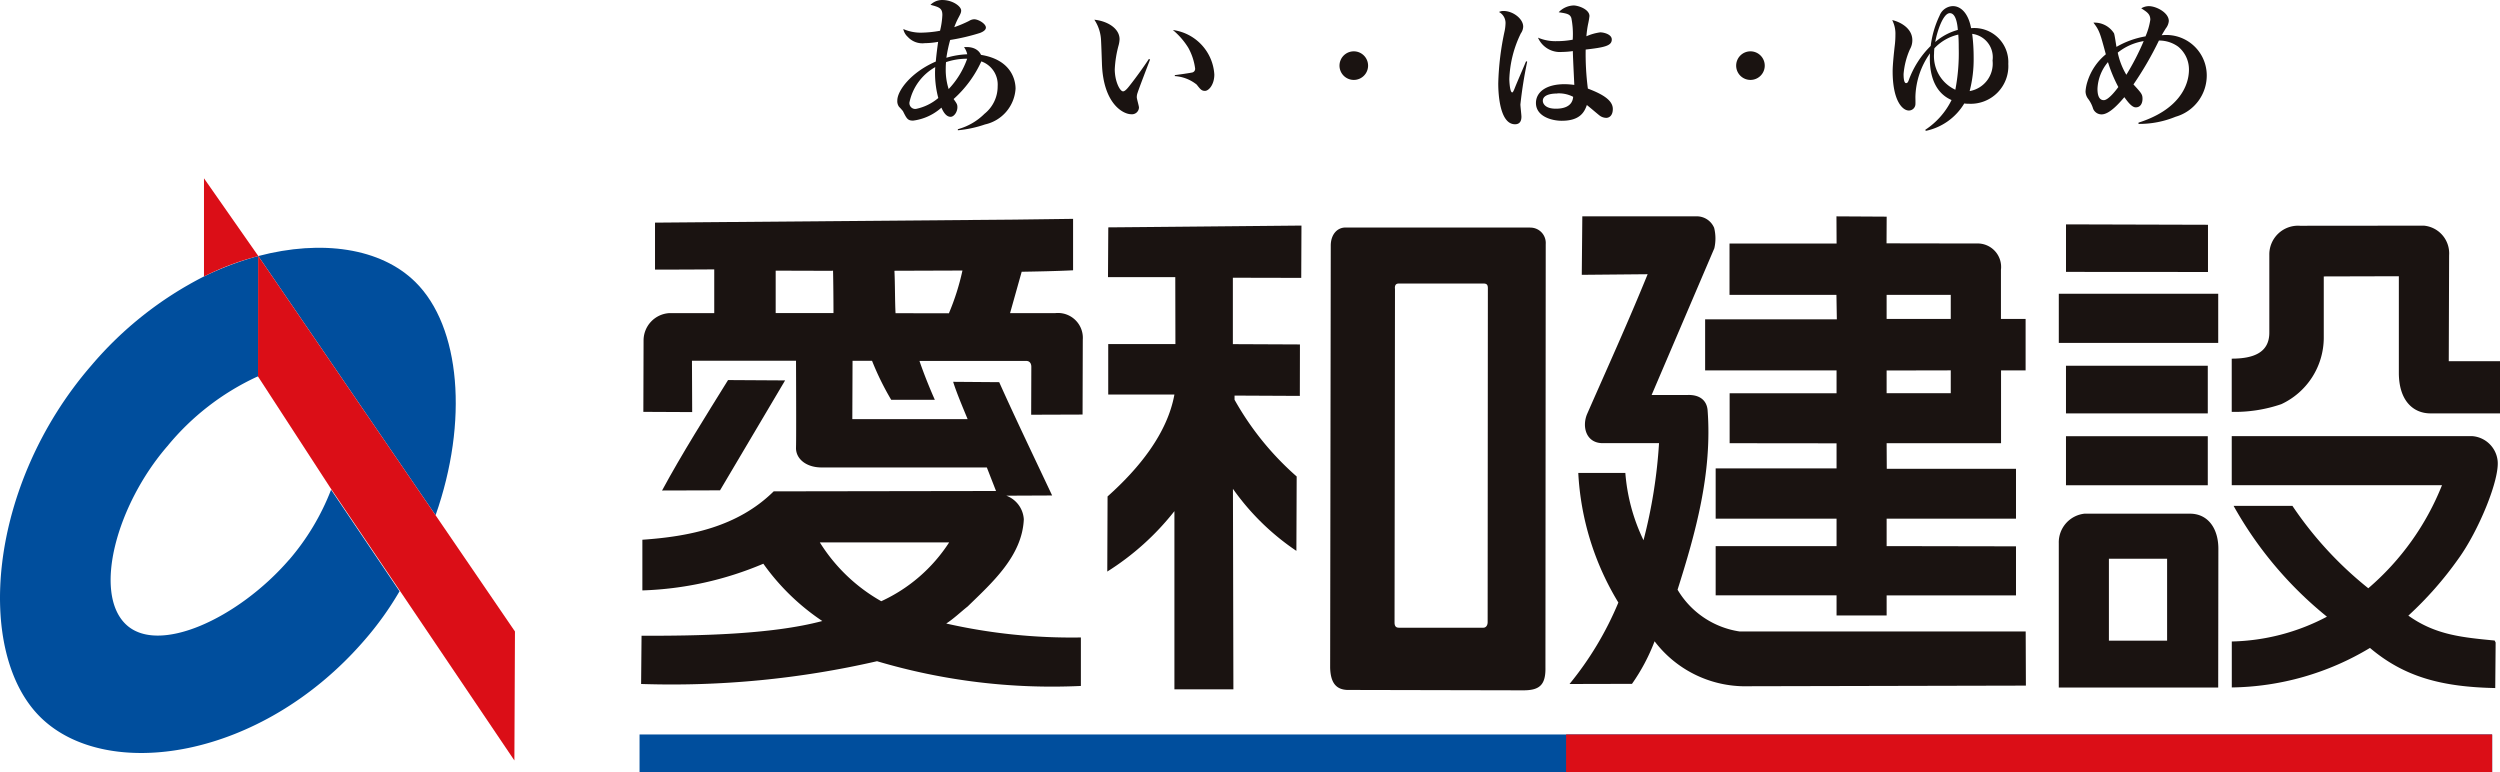
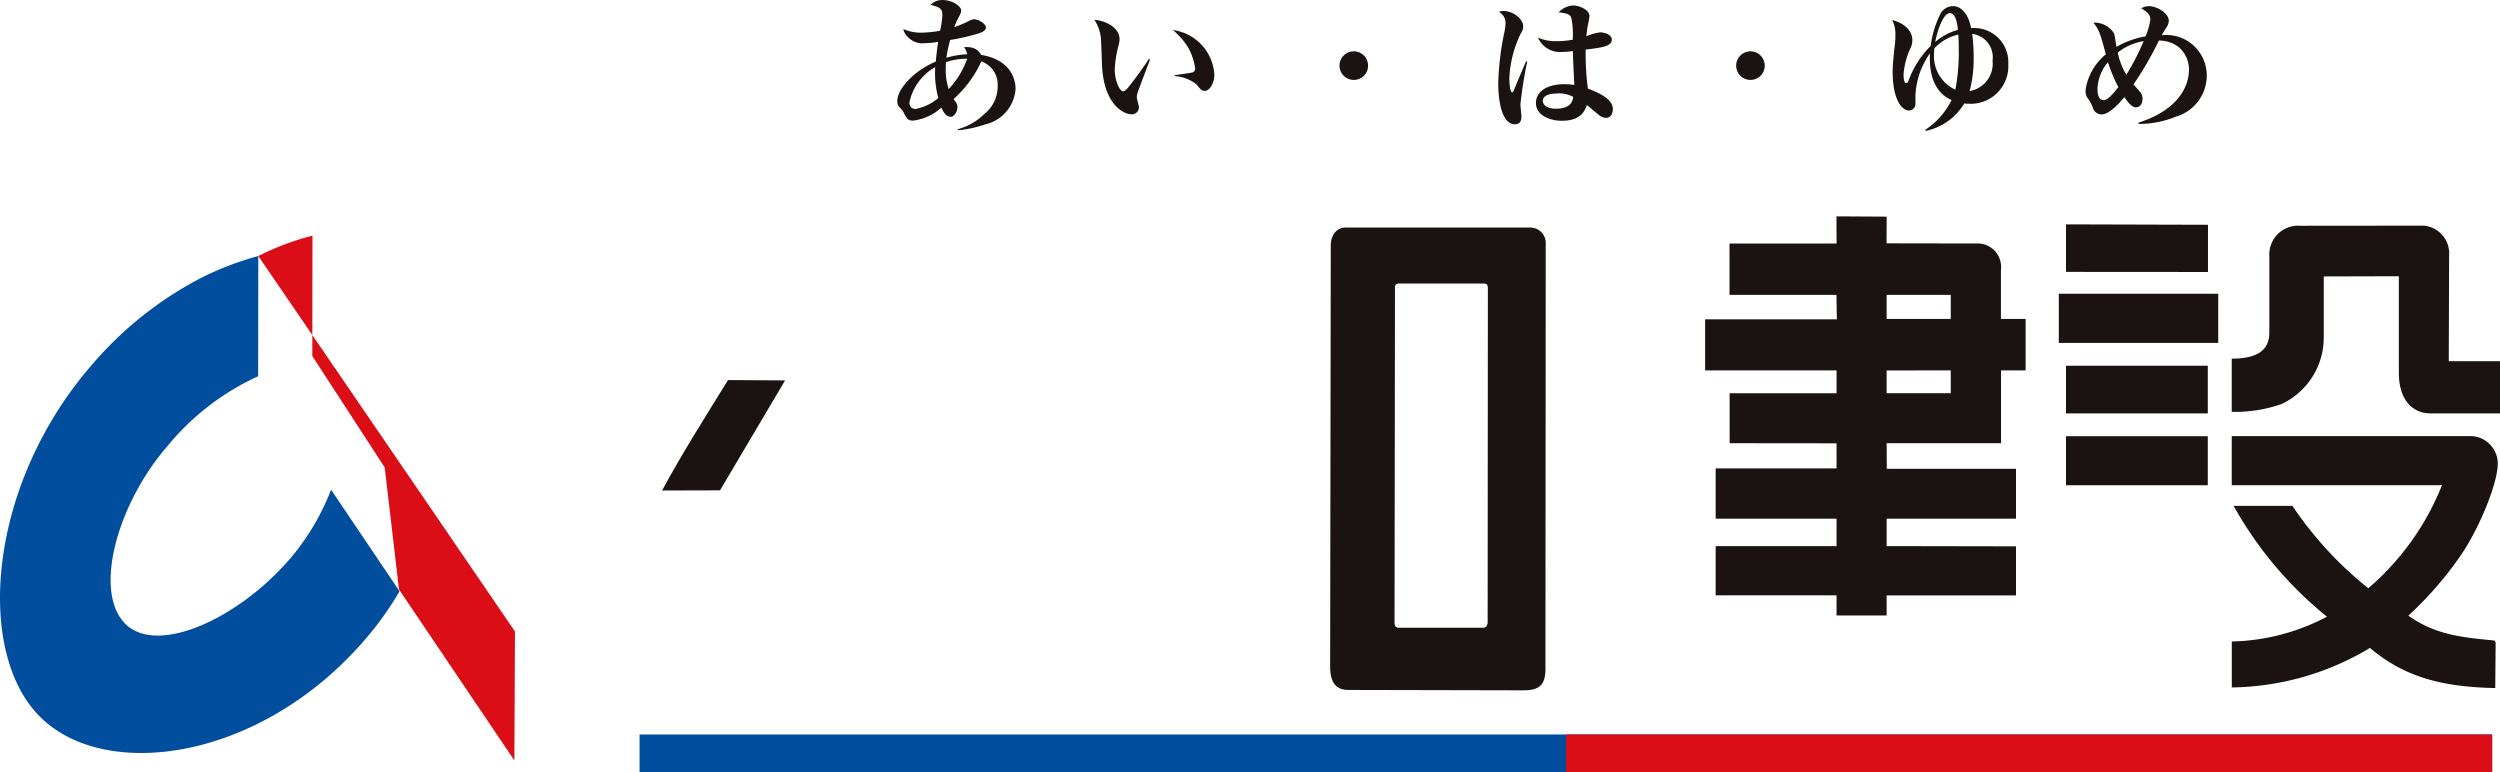
<svg xmlns="http://www.w3.org/2000/svg" id="logo-aiwa" width="147.303" height="45.503" viewBox="0 0 147.303 45.503">
  <defs>
    <clipPath id="clip-path">
      <rect id="長方形_98" data-name="長方形 98" width="147.303" height="45.504" fill="none" />
    </clipPath>
  </defs>
  <g id="グループ_98" data-name="グループ 98" clip-path="url(#clip-path)">
-     <path id="パス_574" data-name="パス 574" d="M68.034,58.4c-2.04-2.015-5.526-2.517-9.257-1.534L69.223,72.14C71.165,66.62,70.7,61.029,68.034,58.4" transform="translate(-43.558 -41.78)" fill="#004e9d" />
    <path id="パス_575" data-name="パス 575" d="M17.031,76.159c-2.987,3.451-7.74,5.659-9.643,3.776S6.882,72.9,9.869,69.455a14.933,14.933,0,0,1,5.242-4.066c.015,0,.033-.017.1-.037l.009-7.093a18.214,18.214,0,0,0-3.192,1.2A21.408,21.408,0,0,0,5.37,64.723C-.725,71.766-1.5,81.6,2.38,85.43s12.983,2.526,19.08-4.517a18.609,18.609,0,0,0,2.081-2.9l-4.033-5.982a14.109,14.109,0,0,1-2.477,4.133" transform="translate(0 -43.175)" fill="#004e9d" />
-     <path id="パス_576" data-name="パス 576" d="M60.078,60.432,49.632,45.157l-3.2-4.579,0,5.783a15.605,15.605,0,0,1,3.192-1.2l-.009,7.093,4.266,6.565L57.921,64.8l6.8,10.078.034-7.6Z" transform="translate(-34.413 -30.071)" fill="#db0e17" />
+     <path id="パス_576" data-name="パス 576" d="M60.078,60.432,49.632,45.157a15.605,15.605,0,0,1,3.192-1.2l-.009,7.093,4.266,6.565L57.921,64.8l6.8,10.078.034-7.6Z" transform="translate(-34.413 -30.071)" fill="#db0e17" />
    <path id="パス_577" data-name="パス 577" d="M154.547,86.487c-1.3,2.1-2.721,4.345-3.887,6.507l3.415-.01,3.834-6.477Z" transform="translate(-111.65 -64.093)" fill="#1a1311" />
-     <path id="パス_578" data-name="パス 578" d="M171.866,61.331l.013-4.41a1.466,1.466,0,0,0-1.625-1.566h-2.66l.685-2.438c.676-.01,2.166-.039,3.028-.086V49.8l-3.462.045-21.171.178,0,2.766c.6.007,3.49-.011,3.49-.011l0,2.578H147.49A1.614,1.614,0,0,0,146,56.972l-.013,4.2,2.877.014-.013-3.027,6.131,0s.021,4.47,0,5.115.568,1.151,1.443,1.173l9.8,0,.542,1.388-13.1.021c-2.14,2.11-5,2.662-7.738,2.851l0,2.986a19.844,19.844,0,0,0,7.128-1.573,13.356,13.356,0,0,0,3.474,3.376c-3.028.81-7.439.877-10.65.867l-.026,2.843a54.024,54.024,0,0,0,13.9-1.342,36.226,36.226,0,0,0,12.012,1.458V74.465a33.376,33.376,0,0,1-7.934-.821c.438-.28.854-.682,1.265-1.007,1.426-1.389,3.211-2.967,3.306-5.132a1.584,1.584,0,0,0-1.031-1.394l2.7-.012c-1.061-2.251-2.261-4.755-3.119-6.676l-2.713-.021c.2.656.679,1.772.853,2.2H158.3l.013-3.44h1.148a16.3,16.3,0,0,0,1.13,2.3l2.57,0c-.589-1.331-.905-2.291-.905-2.291h6.291c.178,0,.3.121.3.349,0,.142-.009,2.822-.009,2.822Zm-11.859,11a10.144,10.144,0,0,1-3.623-3.469l7.622,0a9.44,9.44,0,0,1-4,3.467m-6.222-16.977,0-2.5,3.28.01.1-.01c.016.611.026,1.865.026,2.5Zm10.208.013-3.146-.006c-.039-.775-.026-1.694-.065-2.5l4.008-.014a14.161,14.161,0,0,1-.8,2.522" transform="translate(-108.08 -36.905)" fill="#1a1311" />
-     <path id="パス_579" data-name="パス 579" d="M384.024,73.694H367.174a5.127,5.127,0,0,1-3.662-2.462c1.058-3.339,2.051-6.878,1.769-10.587-.053-.549-.438-.9-1.147-.887h-2.15l3.695-8.645a2.6,2.6,0,0,0-.011-1.2,1.109,1.109,0,0,0-1.019-.681H357.9l-.032,3.447,3.881-.036c-1.151,2.832-2.352,5.468-3.563,8.229-.31.722-.088,1.675.844,1.724h3.39a29.939,29.939,0,0,1-.914,5.721,11.061,11.061,0,0,1-1.071-3.967l-2.773,0a16.287,16.287,0,0,0,2.362,7.638,19.162,19.162,0,0,1-2.878,4.8l3.681-.009a11.367,11.367,0,0,0,1.331-2.508,6.707,6.707,0,0,0,5.2,2.65l16.678-.038Z" transform="translate(-264.668 -36.486)" fill="#1a1311" />
    <path id="パス_580" data-name="パス 580" d="M395.778,55.3h-7.761V58.31h7.744v1.347h-6.3V62.6l6.3.007,0,1.477h-7.123v2.963h7.123v1.618h-7.123v2.9h7.123V72.75h2.951V71.567h7.622v-2.89l-7.622-.014V67.045h7.622V64.108h-7.614l-.008-1.51h6.741V58.31H406.9V55.279h-1.453V52.386a1.384,1.384,0,0,0-1.441-1.553l-5.3-.009.008-1.573-2.959-.017.008,1.6h-6.309V53.86h6.3Zm2.933-1.442h3.779v1.419h-3.779Zm0,4.458,3.779-.008v1.347h-3.779Z" transform="translate(-287.549 -36.486)" fill="#1a1311" />
    <rect id="長方形_93" data-name="長方形 93" width="9.393" height="2.896" transform="translate(121.307 17.308)" fill="#1a1311" />
    <rect id="長方形_94" data-name="長方形 94" width="8.355" height="2.808" transform="translate(121.73 21.55)" fill="#1a1311" />
    <rect id="長方形_95" data-name="長方形 95" width="8.355" height="2.89" transform="translate(121.73 25.702)" fill="#1a1311" />
    <path id="パス_581" data-name="パス 581" d="M478.5,51.083l-8.366-.024v2.8l8.366.006Z" transform="translate(-348.403 -37.839)" fill="#1a1311" />
-     <path id="パス_582" data-name="パス 582" d="M476.191,116.881h-6.156a1.7,1.7,0,0,0-1.538,1.737v8.508h9.393L477.9,119c.016-1.211-.591-2.135-1.712-2.116m-1.309,7.481h-3.429v-4.825h3.429Z" transform="translate(-347.191 -86.617)" fill="#1a1311" />
    <path id="パス_583" data-name="パス 583" d="M521.21,106.483c1.18-1.628,2.45-4.686,2.306-5.8a1.628,1.628,0,0,0-1.473-1.421h-14.19v2.89h12.388a15.58,15.58,0,0,1-4.342,6.072,21.634,21.634,0,0,1-4.471-4.855h-3.466a22.452,22.452,0,0,0,5.5,6.53,12.525,12.525,0,0,1-5.606,1.461v2.708a16.176,16.176,0,0,0,8.141-2.329c2.042,1.732,4.276,2.3,7.382,2.365l.023-2.682-.058-.118c-1.943-.186-3.5-.336-5.085-1.468a20.918,20.918,0,0,0,2.954-3.358" transform="translate(-376.356 -73.563)" fill="#1a1311" />
    <path id="パス_584" data-name="パス 584" d="M520.64,59.338l.021-6.248a1.638,1.638,0,0,0-1.486-1.738l-7.293.007a1.692,1.692,0,0,0-1.815,1.713v4.585c0,1.176-.935,1.531-2.215,1.531v3.136a8.46,8.46,0,0,0,2.923-.455,4.328,4.328,0,0,0,2.5-3.891l0-3.634,4.424-.012v5.69c0,1.635.84,2.391,1.862,2.391h4.105V59.338Z" transform="translate(-376.356 -38.056)" fill="#1a1311" />
-     <path id="パス_585" data-name="パス 585" d="M252.011,54.364h3.965l.008,3.946h-3.959v2.971l3.9,0c-.421,2.311-2.1,4.364-3.939,6.006l-.017,4.426a15.544,15.544,0,0,0,3.956-3.56l0,10.5H259.4l-.027-11.815a14.412,14.412,0,0,0,3.739,3.656l.017-4.383a17.131,17.131,0,0,1-3.661-4.521v-.246l3.847.019.006-3.032-3.952-.018V54.4l4.029.009.013-3.082s-11,.106-11.382.106Z" transform="translate(-186.727 -38.036)" fill="#1a1311" />
    <path id="パス_586" data-name="パス 586" d="M314.48,51.774H303.6c-.469,0-.845.385-.864,1.023L302.7,77.72c.027.869.343,1.272,1.005,1.3l10.372.023c.931,0,1.33-.288,1.308-1.347l.017-24.95a.905.905,0,0,0-.927-.967m-2.495,23.245c0,.207-.111.327-.247.329h-4.983c-.169,0-.256-.086-.256-.309l.026-19.651c-.026-.213.052-.318.216-.318h4.975c.225-.009.282.082.282.277Z" transform="translate(-224.326 -38.368)" fill="#1a1311" />
    <rect id="長方形_96" data-name="長方形 96" width="109.157" height="2.228" transform="translate(37.683 43.276)" fill="#004e9d" />
    <rect id="長方形_97" data-name="長方形 97" width="54.565" height="2.228" transform="translate(92.276 43.276)" fill="#db0e17" />
    <path id="パス_587" data-name="パス 587" d="M207.763,7.613a3.556,3.556,0,0,0,1.572-.911,2.055,2.055,0,0,0,.773-1.624,1.445,1.445,0,0,0-.962-1.46,6.7,6.7,0,0,1-1.633,2.217c.18.258.223.309.223.481,0,.292-.206.567-.4.567-.284,0-.455-.343-.541-.541a3.085,3.085,0,0,1-1.667.765c-.318,0-.378-.112-.6-.559a3.276,3.276,0,0,0-.232-.258.56.56,0,0,1-.1-.37c0-.575.8-1.658,2.268-2.294.026-.344.1-.9.137-1.16a4.621,4.621,0,0,1-.782.077,1.163,1.163,0,0,1-1.005-.369.846.846,0,0,1-.266-.464,2.537,2.537,0,0,0,1.031.215,6.7,6.7,0,0,0,1.134-.112,4.715,4.715,0,0,0,.137-.928c0-.4-.18-.464-.7-.6a.965.965,0,0,1,.7-.284c.6,0,1.108.37,1.108.619,0,.12-.034.189-.2.5a4.416,4.416,0,0,0-.206.481,7.056,7.056,0,0,0,.876-.37.583.583,0,0,1,.3-.095c.24,0,.687.258.687.489,0,.181-.266.284-.352.318a12.187,12.187,0,0,1-1.753.412,8.2,8.2,0,0,0-.223,1.049,4.972,4.972,0,0,1,1.229-.206,1.118,1.118,0,0,0-.189-.42c.73-.061.945.335,1,.455,1.8.292,2.036,1.5,2.036,1.994a2.3,2.3,0,0,1-1.8,2.105,6.779,6.779,0,0,1-1.6.344Zm-1.332-3.66a3.113,3.113,0,0,0-1.521,2.088.345.345,0,0,0,.378.378,2.966,2.966,0,0,0,1.323-.644,5.647,5.647,0,0,1-.181-1.821m.619.1a3.75,3.75,0,0,0,.172,1.194,5.02,5.02,0,0,0,1.091-1.787,3.783,3.783,0,0,0-1.246.2c-.008.095-.017.215-.017.4" transform="translate(-151.325)" fill="#1a1311" />
    <path id="パス_588" data-name="パス 588" d="M252.313,6.851c-.1.266-.67,1.744-.731,1.95a.753.753,0,0,0-.051.275c0,.094.128.516.128.6a.412.412,0,0,1-.455.4c-.49,0-1.659-.636-1.727-3.008-.009-.241-.043-1.306-.06-1.461a2.353,2.353,0,0,0-.387-1.1c.765.077,1.486.507,1.486,1.151a1.591,1.591,0,0,1-.051.335,6.582,6.582,0,0,0-.232,1.435c0,.7.3,1.3.49,1.3.12,0,.284-.206.378-.327.412-.516.919-1.237,1.143-1.581Zm1.461.919c.1-.009.962-.129,1.057-.163a.222.222,0,0,0,.137-.232,3.453,3.453,0,0,0-.4-1.212,4.3,4.3,0,0,0-.911-1.049A2.819,2.819,0,0,1,256.1,7.736c0,.593-.327.963-.55.963-.2,0-.266-.086-.49-.37a2.294,2.294,0,0,0-1.289-.5Z" transform="translate(-184.55 -3.345)" fill="#1a1311" />
    <path id="パス_589" data-name="パス 589" d="M306.5,12.524a.842.842,0,1,1-.842-.842.843.843,0,0,1,.842.842" transform="translate(-225.891 -8.657)" fill="#1a1311" />
    <path id="パス_590" data-name="パス 590" d="M342.632,4.57a25.064,25.064,0,0,0-.4,2.518c0,.112.061.619.061.722,0,.215-.069.447-.378.447-.988,0-.988-2.165-.988-2.406a16.312,16.312,0,0,1,.378-3.1,2.659,2.659,0,0,0,.051-.447.733.733,0,0,0-.386-.662.552.552,0,0,1,.266-.06c.567,0,1.16.464,1.16.919a.729.729,0,0,1-.138.4,6.636,6.636,0,0,0-.679,2.689c0,.086.026.791.172.791.043,0,.1-.137.129-.206.1-.266.593-1.4.687-1.632Zm2.595-2.586c-.077-.223-.275-.258-.739-.327a1.268,1.268,0,0,1,.876-.4c.275,0,.937.223.937.627a4.65,4.65,0,0,1-.085.489,6.054,6.054,0,0,0-.095.7,2.944,2.944,0,0,1,.816-.232c.2,0,.679.112.679.421,0,.369-.412.464-1.538.593a15.837,15.837,0,0,0,.129,2.3c.868.327,1.47.687,1.47,1.2,0,.412-.232.524-.387.524a.668.668,0,0,1-.37-.12c-.077-.052-.644-.541-.773-.636-.146.43-.421.928-1.478.928-.627,0-1.521-.275-1.521-1.048,0-.627.576-1.108,1.693-1.108a4.763,4.763,0,0,1,.567.043c-.077-1.624-.077-1.633-.086-1.993a4.847,4.847,0,0,1-.636.051,1.41,1.41,0,0,1-1.418-.842,2.636,2.636,0,0,0,1.109.206,5.086,5.086,0,0,0,.937-.086,4.853,4.853,0,0,0-.086-1.306m-.833,4.477c-.146,0-.842.008-.842.43,0,.163.146.464.756.464.206,0,.98,0,1.031-.7a1.819,1.819,0,0,0-.945-.2" transform="translate(-252.648 -0.935)" fill="#1a1311" />
    <path id="パス_591" data-name="パス 591" d="M396.763,12.524a.842.842,0,1,1-.842-.842.843.843,0,0,1,.842.842" transform="translate(-292.782 -8.657)" fill="#1a1311" />
    <path id="パス_592" data-name="パス 592" d="M432.537,8.68a4.435,4.435,0,0,0,1.547-1.753c-1.254-.541-1.314-2.028-1.271-2.75a4.614,4.614,0,0,0-.859,2.561c0,.068.009.387,0,.455a.388.388,0,0,1-.387.352c-.37,0-.954-.567-.954-2.311,0-.413.095-1.255.12-1.478a5.242,5.242,0,0,0,.043-.67,1.765,1.765,0,0,0-.189-.868c.318.06,1.186.4,1.186,1.186a1.05,1.05,0,0,1-.138.524,4.487,4.487,0,0,0-.378,1.469c0,.1,0,.533.146.533.052,0,.095-.017.146-.138a5.455,5.455,0,0,1,1.306-2.053,5.779,5.779,0,0,1,.524-1.787.866.866,0,0,1,.782-.559c.464,0,.911.413,1.074,1.3A2.008,2.008,0,0,1,437.427,4.8a2.217,2.217,0,0,1-2.32,2.346,1.676,1.676,0,0,1-.274-.017,3.471,3.471,0,0,1-2.269,1.615Zm.533-4.8c-.009.112-.018.2-.018.318a2.177,2.177,0,0,0,1.255,2.122,11.45,11.45,0,0,0,.2-2.449c0-.387-.009-.559-.026-.8a2.768,2.768,0,0,0-1.409.808m1.383-1.083c-.034-.43-.138-.988-.473-.988-.4,0-.756,1.1-.859,1.7a3.4,3.4,0,0,1,1.332-.713M436.5,4.6a1.39,1.39,0,0,0-1.2-1.572,11.1,11.1,0,0,1,.086,1.418A7.436,7.436,0,0,1,435.15,6.4,1.641,1.641,0,0,0,436.5,4.6" transform="translate(-319.096 -1.033)" fill="#1a1311" />
    <path id="パス_593" data-name="パス 593" d="M477.735,8.259c2.328-.739,2.972-2.131,2.972-3.127a1.733,1.733,0,0,0-.636-1.35,1.9,1.9,0,0,0-1.134-.36,19.626,19.626,0,0,1-1.5,2.586c.473.516.533.584.533.851,0,.18-.068.5-.4.5-.241,0-.507-.378-.67-.6-.258.3-.859,1.014-1.34,1.014a.535.535,0,0,1-.5-.335,1.832,1.832,0,0,0-.283-.567.739.739,0,0,1-.163-.455,2.391,2.391,0,0,1,.112-.576,3.374,3.374,0,0,1,1.083-1.607c-.343-1.28-.387-1.418-.731-1.865a1.353,1.353,0,0,1,1.212.627c.043.1.12.67.146.8a5.175,5.175,0,0,1,1.71-.619,3.888,3.888,0,0,0,.284-.98c0-.327-.189-.456-.533-.671a.848.848,0,0,1,.455-.129c.421,0,1.168.378,1.168.876a.819.819,0,0,1-.18.438c-.06.095-.163.267-.24.4a2.382,2.382,0,0,1,2.655,2.311,2.529,2.529,0,0,1-1.839,2.492,5.6,5.6,0,0,1-2.182.421Zm-1.8-3.566a2.589,2.589,0,0,0-.618,1.572c0,.241.034.67.37.67.292,0,.782-.67.859-.774a8.312,8.312,0,0,1-.611-1.469m.576-.559a4.22,4.22,0,0,0,.507,1.306,14.715,14.715,0,0,0,1.022-1.985,3.3,3.3,0,0,0-1.529.679" transform="translate(-351.731 -1.033)" fill="#1a1311" />
  </g>
</svg>